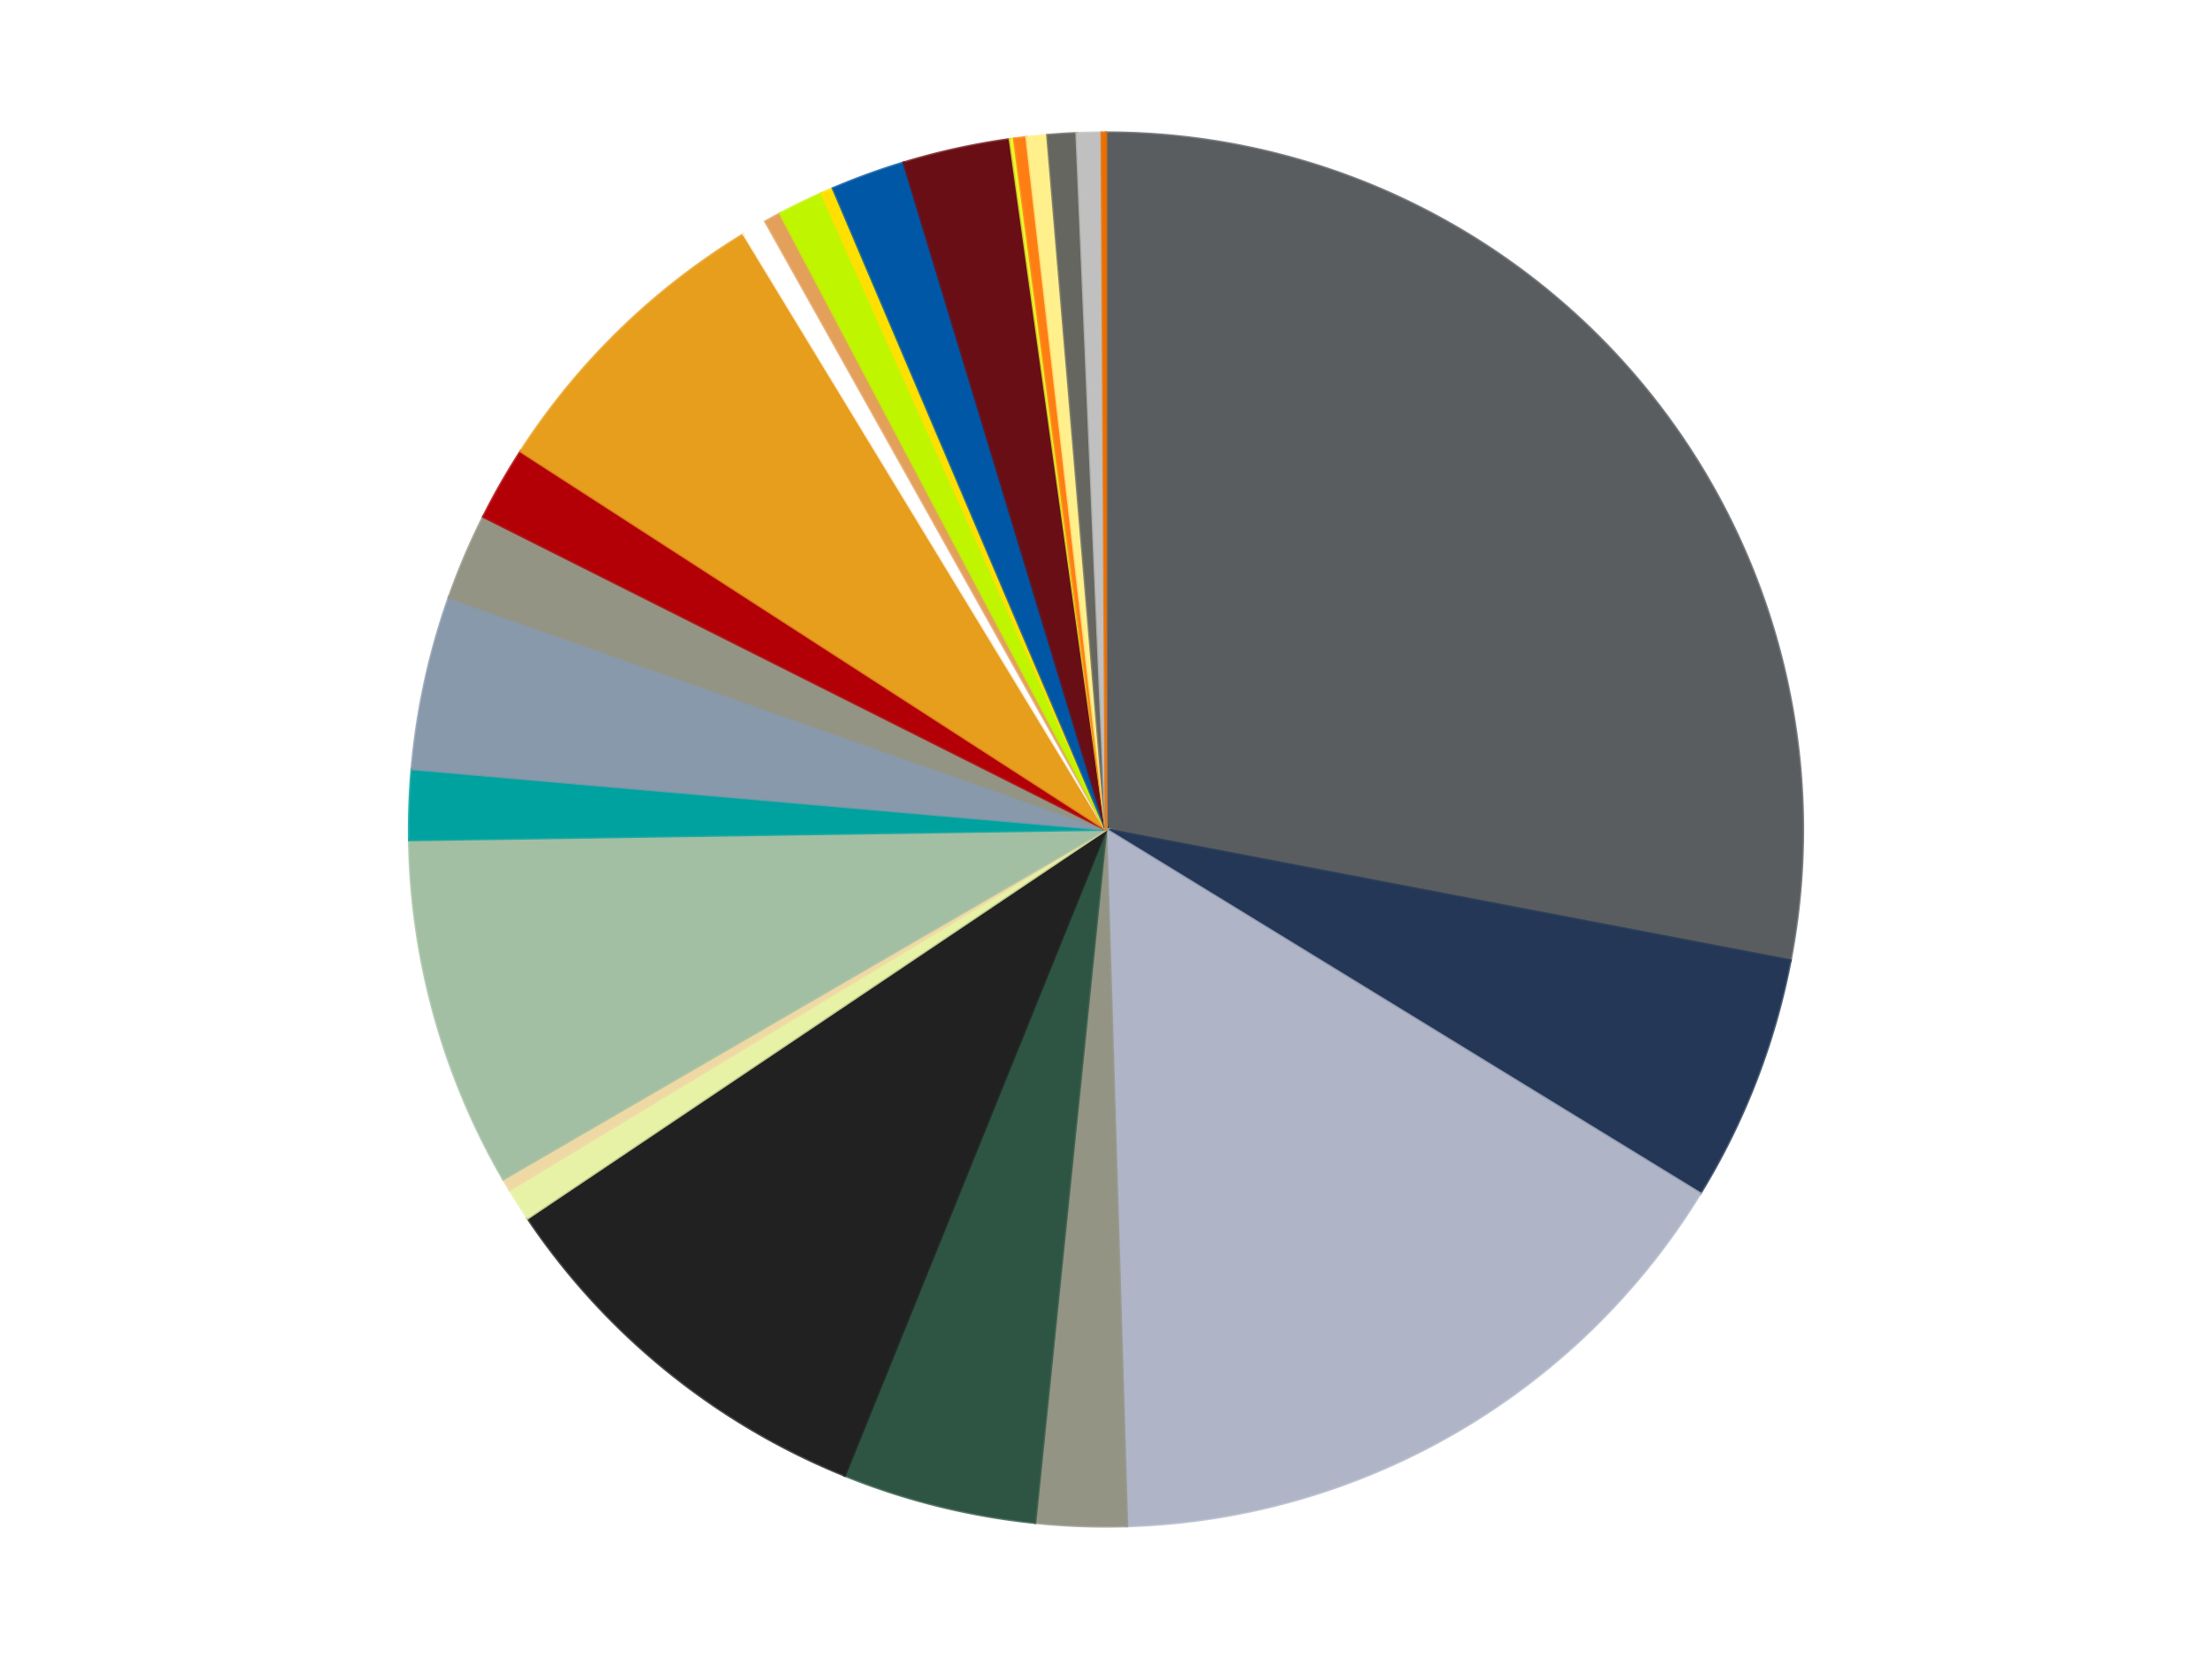
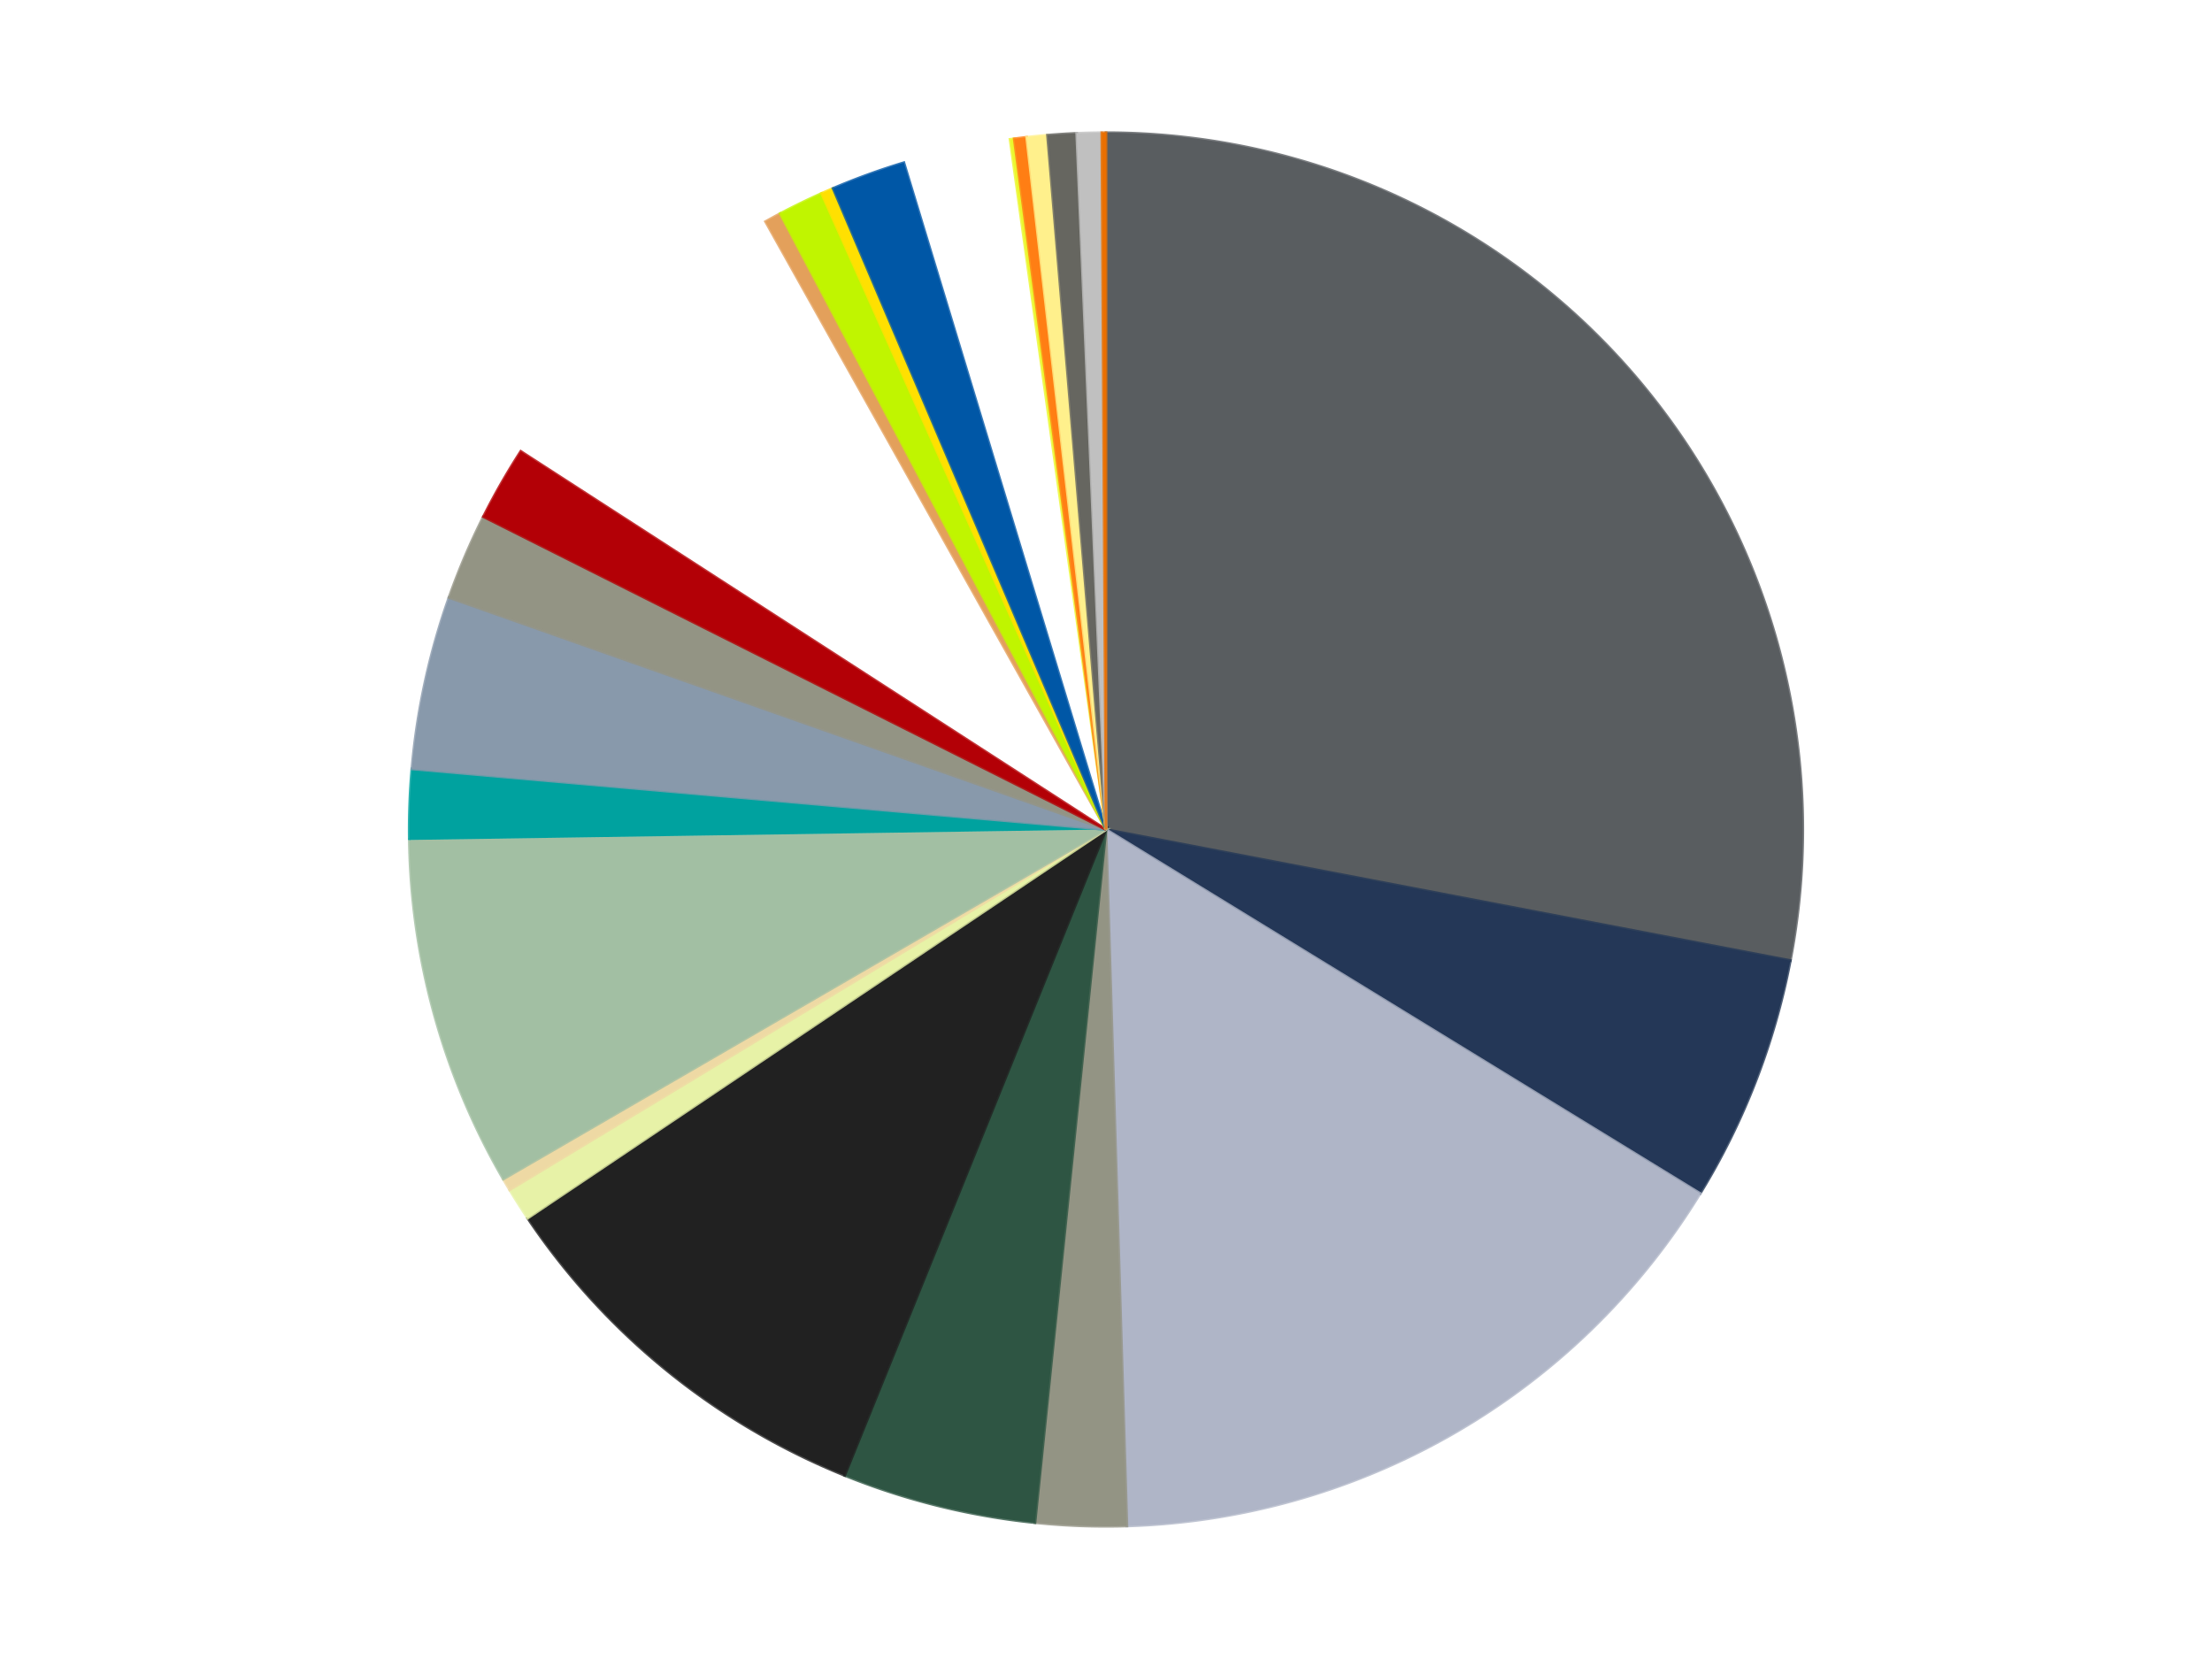
<svg xmlns="http://www.w3.org/2000/svg" xmlns:xlink="http://www.w3.org/1999/xlink" id="chart-750814ae-02a5-457b-a0ee-508736ed2c7b" class="pygal-chart" viewBox="0 0 800 600">
  <defs>
    <style type="text/css">#chart-750814ae-02a5-457b-a0ee-508736ed2c7b{-webkit-user-select:none;-webkit-font-smoothing:antialiased;font-family:Consolas,"Liberation Mono",Menlo,Courier,monospace}#chart-750814ae-02a5-457b-a0ee-508736ed2c7b .title{font-family:Consolas,"Liberation Mono",Menlo,Courier,monospace;font-size:16px}#chart-750814ae-02a5-457b-a0ee-508736ed2c7b .legends .legend text{font-family:Consolas,"Liberation Mono",Menlo,Courier,monospace;font-size:14px}#chart-750814ae-02a5-457b-a0ee-508736ed2c7b .axis text{font-family:Consolas,"Liberation Mono",Menlo,Courier,monospace;font-size:10px}#chart-750814ae-02a5-457b-a0ee-508736ed2c7b .axis text.major{font-family:Consolas,"Liberation Mono",Menlo,Courier,monospace;font-size:10px}#chart-750814ae-02a5-457b-a0ee-508736ed2c7b .text-overlay text.value{font-family:Consolas,"Liberation Mono",Menlo,Courier,monospace;font-size:16px}#chart-750814ae-02a5-457b-a0ee-508736ed2c7b .text-overlay text.label{font-family:Consolas,"Liberation Mono",Menlo,Courier,monospace;font-size:10px}#chart-750814ae-02a5-457b-a0ee-508736ed2c7b .tooltip{font-family:Consolas,"Liberation Mono",Menlo,Courier,monospace;font-size:14px}#chart-750814ae-02a5-457b-a0ee-508736ed2c7b text.no_data{font-family:Consolas,"Liberation Mono",Menlo,Courier,monospace;font-size:64px}
#chart-750814ae-02a5-457b-a0ee-508736ed2c7b{background-color:transparent}#chart-750814ae-02a5-457b-a0ee-508736ed2c7b path,#chart-750814ae-02a5-457b-a0ee-508736ed2c7b line,#chart-750814ae-02a5-457b-a0ee-508736ed2c7b rect,#chart-750814ae-02a5-457b-a0ee-508736ed2c7b circle{-webkit-transition:150ms;-moz-transition:150ms;transition:150ms}#chart-750814ae-02a5-457b-a0ee-508736ed2c7b .graph &gt; .background{fill:transparent}#chart-750814ae-02a5-457b-a0ee-508736ed2c7b .plot &gt; .background{fill:transparent}#chart-750814ae-02a5-457b-a0ee-508736ed2c7b .graph{fill:rgba(0,0,0,.87)}#chart-750814ae-02a5-457b-a0ee-508736ed2c7b text.no_data{fill:rgba(0,0,0,1)}#chart-750814ae-02a5-457b-a0ee-508736ed2c7b .title{fill:rgba(0,0,0,1)}#chart-750814ae-02a5-457b-a0ee-508736ed2c7b .legends .legend text{fill:rgba(0,0,0,.87)}#chart-750814ae-02a5-457b-a0ee-508736ed2c7b .legends .legend:hover text{fill:rgba(0,0,0,1)}#chart-750814ae-02a5-457b-a0ee-508736ed2c7b .axis .line{stroke:rgba(0,0,0,1)}#chart-750814ae-02a5-457b-a0ee-508736ed2c7b .axis .guide.line{stroke:rgba(0,0,0,.54)}#chart-750814ae-02a5-457b-a0ee-508736ed2c7b .axis .major.line{stroke:rgba(0,0,0,.87)}#chart-750814ae-02a5-457b-a0ee-508736ed2c7b .axis text.major{fill:rgba(0,0,0,1)}#chart-750814ae-02a5-457b-a0ee-508736ed2c7b .axis.y .guides:hover .guide.line,#chart-750814ae-02a5-457b-a0ee-508736ed2c7b .line-graph .axis.x .guides:hover .guide.line,#chart-750814ae-02a5-457b-a0ee-508736ed2c7b .stackedline-graph .axis.x .guides:hover .guide.line,#chart-750814ae-02a5-457b-a0ee-508736ed2c7b .xy-graph .axis.x .guides:hover .guide.line{stroke:rgba(0,0,0,1)}#chart-750814ae-02a5-457b-a0ee-508736ed2c7b .axis .guides:hover text{fill:rgba(0,0,0,1)}#chart-750814ae-02a5-457b-a0ee-508736ed2c7b .reactive{fill-opacity:1.0;stroke-opacity:.8;stroke-width:1}#chart-750814ae-02a5-457b-a0ee-508736ed2c7b .ci{stroke:rgba(0,0,0,.87)}#chart-750814ae-02a5-457b-a0ee-508736ed2c7b .reactive.active,#chart-750814ae-02a5-457b-a0ee-508736ed2c7b .active .reactive{fill-opacity:0.6;stroke-opacity:.9;stroke-width:4}#chart-750814ae-02a5-457b-a0ee-508736ed2c7b .ci .reactive.active{stroke-width:1.5}#chart-750814ae-02a5-457b-a0ee-508736ed2c7b .series text{fill:rgba(0,0,0,1)}#chart-750814ae-02a5-457b-a0ee-508736ed2c7b .tooltip rect{fill:transparent;stroke:rgba(0,0,0,1);-webkit-transition:opacity 150ms;-moz-transition:opacity 150ms;transition:opacity 150ms}#chart-750814ae-02a5-457b-a0ee-508736ed2c7b .tooltip .label{fill:rgba(0,0,0,.87)}#chart-750814ae-02a5-457b-a0ee-508736ed2c7b .tooltip .label{fill:rgba(0,0,0,.87)}#chart-750814ae-02a5-457b-a0ee-508736ed2c7b .tooltip .legend{font-size:.8em;fill:rgba(0,0,0,.54)}#chart-750814ae-02a5-457b-a0ee-508736ed2c7b .tooltip .x_label{font-size:.6em;fill:rgba(0,0,0,1)}#chart-750814ae-02a5-457b-a0ee-508736ed2c7b .tooltip .xlink{font-size:.5em;text-decoration:underline}#chart-750814ae-02a5-457b-a0ee-508736ed2c7b .tooltip .value{font-size:1.5em}#chart-750814ae-02a5-457b-a0ee-508736ed2c7b .bound{font-size:.5em}#chart-750814ae-02a5-457b-a0ee-508736ed2c7b .max-value{font-size:.75em;fill:rgba(0,0,0,.54)}#chart-750814ae-02a5-457b-a0ee-508736ed2c7b .map-element{fill:transparent;stroke:rgba(0,0,0,.54) !important}#chart-750814ae-02a5-457b-a0ee-508736ed2c7b .map-element .reactive{fill-opacity:inherit;stroke-opacity:inherit}#chart-750814ae-02a5-457b-a0ee-508736ed2c7b .color-0,#chart-750814ae-02a5-457b-a0ee-508736ed2c7b .color-0 a:visited{stroke:#f44336;fill:#f44336}#chart-750814ae-02a5-457b-a0ee-508736ed2c7b .color-1,#chart-750814ae-02a5-457b-a0ee-508736ed2c7b .color-1 a:visited{stroke:#3f51b5;fill:#3f51b5}#chart-750814ae-02a5-457b-a0ee-508736ed2c7b .color-2,#chart-750814ae-02a5-457b-a0ee-508736ed2c7b .color-2 a:visited{stroke:#009688;fill:#009688}#chart-750814ae-02a5-457b-a0ee-508736ed2c7b .color-3,#chart-750814ae-02a5-457b-a0ee-508736ed2c7b .color-3 a:visited{stroke:#ffc107;fill:#ffc107}#chart-750814ae-02a5-457b-a0ee-508736ed2c7b .color-4,#chart-750814ae-02a5-457b-a0ee-508736ed2c7b .color-4 a:visited{stroke:#ff5722;fill:#ff5722}#chart-750814ae-02a5-457b-a0ee-508736ed2c7b .color-5,#chart-750814ae-02a5-457b-a0ee-508736ed2c7b .color-5 a:visited{stroke:#9c27b0;fill:#9c27b0}#chart-750814ae-02a5-457b-a0ee-508736ed2c7b .color-6,#chart-750814ae-02a5-457b-a0ee-508736ed2c7b .color-6 a:visited{stroke:#03a9f4;fill:#03a9f4}#chart-750814ae-02a5-457b-a0ee-508736ed2c7b .color-7,#chart-750814ae-02a5-457b-a0ee-508736ed2c7b .color-7 a:visited{stroke:#8bc34a;fill:#8bc34a}#chart-750814ae-02a5-457b-a0ee-508736ed2c7b .color-8,#chart-750814ae-02a5-457b-a0ee-508736ed2c7b .color-8 a:visited{stroke:#ff9800;fill:#ff9800}#chart-750814ae-02a5-457b-a0ee-508736ed2c7b .color-9,#chart-750814ae-02a5-457b-a0ee-508736ed2c7b .color-9 a:visited{stroke:#e91e63;fill:#e91e63}#chart-750814ae-02a5-457b-a0ee-508736ed2c7b .color-10,#chart-750814ae-02a5-457b-a0ee-508736ed2c7b .color-10 a:visited{stroke:#2196f3;fill:#2196f3}#chart-750814ae-02a5-457b-a0ee-508736ed2c7b .color-11,#chart-750814ae-02a5-457b-a0ee-508736ed2c7b .color-11 a:visited{stroke:#4caf50;fill:#4caf50}#chart-750814ae-02a5-457b-a0ee-508736ed2c7b .color-12,#chart-750814ae-02a5-457b-a0ee-508736ed2c7b .color-12 a:visited{stroke:#ffeb3b;fill:#ffeb3b}#chart-750814ae-02a5-457b-a0ee-508736ed2c7b .color-13,#chart-750814ae-02a5-457b-a0ee-508736ed2c7b .color-13 a:visited{stroke:#673ab7;fill:#673ab7}#chart-750814ae-02a5-457b-a0ee-508736ed2c7b .color-14,#chart-750814ae-02a5-457b-a0ee-508736ed2c7b .color-14 a:visited{stroke:#00bcd4;fill:#00bcd4}#chart-750814ae-02a5-457b-a0ee-508736ed2c7b .color-15,#chart-750814ae-02a5-457b-a0ee-508736ed2c7b .color-15 a:visited{stroke:#cddc39;fill:#cddc39}#chart-750814ae-02a5-457b-a0ee-508736ed2c7b .color-16,#chart-750814ae-02a5-457b-a0ee-508736ed2c7b .color-16 a:visited{stroke:#9e9e9e;fill:#9e9e9e}#chart-750814ae-02a5-457b-a0ee-508736ed2c7b .color-17,#chart-750814ae-02a5-457b-a0ee-508736ed2c7b .color-17 a:visited{stroke:#607d8b;fill:#607d8b}#chart-750814ae-02a5-457b-a0ee-508736ed2c7b .color-18,#chart-750814ae-02a5-457b-a0ee-508736ed2c7b .color-18 a:visited{stroke:#7b0f07;fill:#7b0f07}#chart-750814ae-02a5-457b-a0ee-508736ed2c7b .color-19,#chart-750814ae-02a5-457b-a0ee-508736ed2c7b .color-19 a:visited{stroke:#141938;fill:#141938}#chart-750814ae-02a5-457b-a0ee-508736ed2c7b .color-20,#chart-750814ae-02a5-457b-a0ee-508736ed2c7b .color-20 a:visited{stroke:#000000;fill:#000000}#chart-750814ae-02a5-457b-a0ee-508736ed2c7b .color-21,#chart-750814ae-02a5-457b-a0ee-508736ed2c7b .color-21 a:visited{stroke:#5e4600;fill:#5e4600}#chart-750814ae-02a5-457b-a0ee-508736ed2c7b .color-22,#chart-750814ae-02a5-457b-a0ee-508736ed2c7b .color-22 a:visited{stroke:#791d00;fill:#791d00}#chart-750814ae-02a5-457b-a0ee-508736ed2c7b .color-23,#chart-750814ae-02a5-457b-a0ee-508736ed2c7b .color-23 a:visited{stroke:#220826;fill:#220826}#chart-750814ae-02a5-457b-a0ee-508736ed2c7b .color-24,#chart-750814ae-02a5-457b-a0ee-508736ed2c7b .color-24 a:visited{stroke:#01364e;fill:#01364e}#chart-750814ae-02a5-457b-a0ee-508736ed2c7b .color-25,#chart-750814ae-02a5-457b-a0ee-508736ed2c7b .color-25 a:visited{stroke:#344c19;fill:#344c19}#chart-750814ae-02a5-457b-a0ee-508736ed2c7b .text-overlay .color-0 text{fill:black}#chart-750814ae-02a5-457b-a0ee-508736ed2c7b .text-overlay .color-1 text{fill:black}#chart-750814ae-02a5-457b-a0ee-508736ed2c7b .text-overlay .color-2 text{fill:black}#chart-750814ae-02a5-457b-a0ee-508736ed2c7b .text-overlay .color-3 text{fill:black}#chart-750814ae-02a5-457b-a0ee-508736ed2c7b .text-overlay .color-4 text{fill:black}#chart-750814ae-02a5-457b-a0ee-508736ed2c7b .text-overlay .color-5 text{fill:black}#chart-750814ae-02a5-457b-a0ee-508736ed2c7b .text-overlay .color-6 text{fill:black}#chart-750814ae-02a5-457b-a0ee-508736ed2c7b .text-overlay .color-7 text{fill:black}#chart-750814ae-02a5-457b-a0ee-508736ed2c7b .text-overlay .color-8 text{fill:black}#chart-750814ae-02a5-457b-a0ee-508736ed2c7b .text-overlay .color-9 text{fill:black}#chart-750814ae-02a5-457b-a0ee-508736ed2c7b .text-overlay .color-10 text{fill:black}#chart-750814ae-02a5-457b-a0ee-508736ed2c7b .text-overlay .color-11 text{fill:black}#chart-750814ae-02a5-457b-a0ee-508736ed2c7b .text-overlay .color-12 text{fill:black}#chart-750814ae-02a5-457b-a0ee-508736ed2c7b .text-overlay .color-13 text{fill:black}#chart-750814ae-02a5-457b-a0ee-508736ed2c7b .text-overlay .color-14 text{fill:black}#chart-750814ae-02a5-457b-a0ee-508736ed2c7b .text-overlay .color-15 text{fill:black}#chart-750814ae-02a5-457b-a0ee-508736ed2c7b .text-overlay .color-16 text{fill:black}#chart-750814ae-02a5-457b-a0ee-508736ed2c7b .text-overlay .color-17 text{fill:black}#chart-750814ae-02a5-457b-a0ee-508736ed2c7b .text-overlay .color-18 text{fill:black}#chart-750814ae-02a5-457b-a0ee-508736ed2c7b .text-overlay .color-19 text{fill:white}#chart-750814ae-02a5-457b-a0ee-508736ed2c7b .text-overlay .color-20 text{fill:white}#chart-750814ae-02a5-457b-a0ee-508736ed2c7b .text-overlay .color-21 text{fill:black}#chart-750814ae-02a5-457b-a0ee-508736ed2c7b .text-overlay .color-22 text{fill:black}#chart-750814ae-02a5-457b-a0ee-508736ed2c7b .text-overlay .color-23 text{fill:white}#chart-750814ae-02a5-457b-a0ee-508736ed2c7b .text-overlay .color-24 text{fill:white}#chart-750814ae-02a5-457b-a0ee-508736ed2c7b .text-overlay .color-25 text{fill:black}
#chart-750814ae-02a5-457b-a0ee-508736ed2c7b text.no_data{text-anchor:middle}#chart-750814ae-02a5-457b-a0ee-508736ed2c7b .guide.line{fill:none}#chart-750814ae-02a5-457b-a0ee-508736ed2c7b .centered{text-anchor:middle}#chart-750814ae-02a5-457b-a0ee-508736ed2c7b .title{text-anchor:middle}#chart-750814ae-02a5-457b-a0ee-508736ed2c7b .legends .legend text{fill-opacity:1}#chart-750814ae-02a5-457b-a0ee-508736ed2c7b .axis.x text{text-anchor:middle}#chart-750814ae-02a5-457b-a0ee-508736ed2c7b .axis.x:not(.web) text[transform]{text-anchor:start}#chart-750814ae-02a5-457b-a0ee-508736ed2c7b .axis.x:not(.web) text[transform].backwards{text-anchor:end}#chart-750814ae-02a5-457b-a0ee-508736ed2c7b .axis.y text{text-anchor:end}#chart-750814ae-02a5-457b-a0ee-508736ed2c7b .axis.y text[transform].backwards{text-anchor:start}#chart-750814ae-02a5-457b-a0ee-508736ed2c7b .axis.y2 text{text-anchor:start}#chart-750814ae-02a5-457b-a0ee-508736ed2c7b .axis.y2 text[transform].backwards{text-anchor:end}#chart-750814ae-02a5-457b-a0ee-508736ed2c7b .axis .guide.line{stroke-dasharray:4,4;stroke:black}#chart-750814ae-02a5-457b-a0ee-508736ed2c7b .axis .major.guide.line{stroke-dasharray:6,6;stroke:black}#chart-750814ae-02a5-457b-a0ee-508736ed2c7b .horizontal .axis.y .guide.line,#chart-750814ae-02a5-457b-a0ee-508736ed2c7b .horizontal .axis.y2 .guide.line,#chart-750814ae-02a5-457b-a0ee-508736ed2c7b .vertical .axis.x .guide.line{opacity:0}#chart-750814ae-02a5-457b-a0ee-508736ed2c7b .horizontal .axis.always_show .guide.line,#chart-750814ae-02a5-457b-a0ee-508736ed2c7b .vertical .axis.always_show .guide.line{opacity:1 !important}#chart-750814ae-02a5-457b-a0ee-508736ed2c7b .axis.y .guides:hover .guide.line,#chart-750814ae-02a5-457b-a0ee-508736ed2c7b .axis.y2 .guides:hover .guide.line,#chart-750814ae-02a5-457b-a0ee-508736ed2c7b .axis.x .guides:hover .guide.line{opacity:1}#chart-750814ae-02a5-457b-a0ee-508736ed2c7b .axis .guides:hover text{opacity:1}#chart-750814ae-02a5-457b-a0ee-508736ed2c7b .nofill{fill:none}#chart-750814ae-02a5-457b-a0ee-508736ed2c7b .subtle-fill{fill-opacity:.2}#chart-750814ae-02a5-457b-a0ee-508736ed2c7b .dot{stroke-width:1px;fill-opacity:1;stroke-opacity:1}#chart-750814ae-02a5-457b-a0ee-508736ed2c7b .dot.active{stroke-width:5px}#chart-750814ae-02a5-457b-a0ee-508736ed2c7b .dot.negative{fill:transparent}#chart-750814ae-02a5-457b-a0ee-508736ed2c7b text,#chart-750814ae-02a5-457b-a0ee-508736ed2c7b tspan{stroke:none !important}#chart-750814ae-02a5-457b-a0ee-508736ed2c7b .series text.active{opacity:1}#chart-750814ae-02a5-457b-a0ee-508736ed2c7b .tooltip rect{fill-opacity:.95;stroke-width:.5}#chart-750814ae-02a5-457b-a0ee-508736ed2c7b .tooltip text{fill-opacity:1}#chart-750814ae-02a5-457b-a0ee-508736ed2c7b .showable{visibility:hidden}#chart-750814ae-02a5-457b-a0ee-508736ed2c7b .showable.shown{visibility:visible}#chart-750814ae-02a5-457b-a0ee-508736ed2c7b .gauge-background{fill:rgba(229,229,229,1);stroke:none}#chart-750814ae-02a5-457b-a0ee-508736ed2c7b .bg-lines{stroke:transparent;stroke-width:2px}</style>
    <script type="text/javascript">window.pygal = window.pygal || {};window.pygal.config = window.pygal.config || {};window.pygal.config['750814ae-02a5-457b-a0ee-508736ed2c7b'] = {"allow_interruptions": false, "box_mode": "extremes", "classes": ["pygal-chart"], "css": ["file://style.css", "file://graph.css"], "defs": [], "disable_xml_declaration": false, "dots_size": 2.5, "dynamic_print_values": false, "explicit_size": false, "fill": false, "force_uri_protocol": "https", "formatter": null, "half_pie": false, "height": 600, "include_x_axis": false, "inner_radius": 0, "interpolate": null, "interpolation_parameters": {}, "interpolation_precision": 250, "inverse_y_axis": false, "js": ["//kozea.github.io/pygal.js/2.0.x/pygal-tooltips.min.js"], "legend_at_bottom": false, "legend_at_bottom_columns": null, "legend_box_size": 12, "logarithmic": false, "margin": 20, "margin_bottom": null, "margin_left": null, "margin_right": null, "margin_top": null, "max_scale": 16, "min_scale": 4, "missing_value_fill_truncation": "x", "no_data_text": "No data", "no_prefix": false, "order_min": null, "pretty_print": false, "print_labels": false, "print_values": false, "print_values_position": "center", "print_zeroes": true, "range": null, "rounded_bars": null, "secondary_range": null, "show_dots": true, "show_legend": false, "show_minor_x_labels": true, "show_minor_y_labels": true, "show_only_major_dots": false, "show_x_guides": false, "show_x_labels": true, "show_y_guides": true, "show_y_labels": true, "spacing": 10, "stack_from_top": false, "strict": false, "stroke": true, "stroke_style": null, "style": {"background": "transparent", "ci_colors": [], "colors": ["#F44336", "#3F51B5", "#009688", "#FFC107", "#FF5722", "#9C27B0", "#03A9F4", "#8BC34A", "#FF9800", "#E91E63", "#2196F3", "#4CAF50", "#FFEB3B", "#673AB7", "#00BCD4", "#CDDC39", "#9E9E9E", "#607D8B"], "dot_opacity": "1", "font_family": "Consolas, \"Liberation Mono\", Menlo, Courier, monospace", "foreground": "rgba(0, 0, 0, .87)", "foreground_strong": "rgba(0, 0, 0, 1)", "foreground_subtle": "rgba(0, 0, 0, .54)", "guide_stroke_color": "black", "guide_stroke_dasharray": "4,4", "label_font_family": "Consolas, \"Liberation Mono\", Menlo, Courier, monospace", "label_font_size": 10, "legend_font_family": "Consolas, \"Liberation Mono\", Menlo, Courier, monospace", "legend_font_size": 14, "major_guide_stroke_color": "black", "major_guide_stroke_dasharray": "6,6", "major_label_font_family": "Consolas, \"Liberation Mono\", Menlo, Courier, monospace", "major_label_font_size": 10, "no_data_font_family": "Consolas, \"Liberation Mono\", Menlo, Courier, monospace", "no_data_font_size": 64, "opacity": "1.0", "opacity_hover": "0.6", "plot_background": "transparent", "stroke_opacity": ".8", "stroke_opacity_hover": ".9", "stroke_width": "1", "stroke_width_hover": "4", "title_font_family": "Consolas, \"Liberation Mono\", Menlo, Courier, monospace", "title_font_size": 16, "tooltip_font_family": "Consolas, \"Liberation Mono\", Menlo, Courier, monospace", "tooltip_font_size": 14, "transition": "150ms", "value_background": "rgba(229, 229, 229, 1)", "value_colors": [], "value_font_family": "Consolas, \"Liberation Mono\", Menlo, Courier, monospace", "value_font_size": 16, "value_label_font_family": "Consolas, \"Liberation Mono\", Menlo, Courier, monospace", "value_label_font_size": 10}, "title": null, "tooltip_border_radius": 0, "tooltip_fancy_mode": true, "truncate_label": null, "truncate_legend": null, "width": 800, "x_label_rotation": 0, "x_labels": null, "x_labels_major": null, "x_labels_major_count": null, "x_labels_major_every": null, "x_title": null, "xrange": null, "y_label_rotation": 0, "y_labels": null, "y_labels_major": null, "y_labels_major_count": null, "y_labels_major_every": null, "y_title": null, "zero": 0, "legends": ["Dark Bluish Gray", "Dark Blue", "Light Bluish Gray", "Satin Trans-Black", "Dark Green", "Black", "Yellowish Green", "Tan", "Sand Green", "Dark Turquoise", "Sand Blue", "Trans-Black", "Red", "Pearl Gold", "White", "Medium Nougat", "Trans-Neon Green", "Yellow", "Blue", "Dark Red", "Trans-Yellow", "Orange", "Bright Light Yellow", "Pearl Dark Gray", "Metallic Silver", "Trans-Orange"]}</script>
    <script type="text/javascript" xlink:href="https://kozea.github.io/pygal.js/2.0.x/pygal-tooltips.min.js" />
  </defs>
  <title>Pygal</title>
  <g class="graph pie-graph vertical">
    <rect x="0" y="0" width="800" height="600" class="background" />
    <g transform="translate(20, 20)" class="plot">
      <rect x="0" y="0" width="760" height="560" class="background" />
      <g class="series serie-0 color-0">
        <g class="slices">
          <g class="slice" style="fill: #595D60; stroke: #595D60">
            <path d="M380 28 A252 252 0 0 1 627.502 327.399 L380 280 A0 0 0 0 0 380 280 z" class="slice reactive tooltip-trigger" />
            <desc class="value">293</desc>
            <desc class="x centered">477.1136089385312</desc>
            <desc class="y centered">199.71957300229377</desc>
          </g>
        </g>
      </g>
      <g class="series serie-1 color-1">
        <g class="slices">
          <g class="slice" style="fill: #243757; stroke: #243757">
            <path d="M627.502 327.399 A252 252 0 0 1 594.885 411.637 L380 280 A0 0 0 0 0 380 280 z" class="slice reactive tooltip-trigger" />
            <desc class="value">60</desc>
            <desc class="x centered">497.4995405820464</desc>
            <desc class="y centered">325.49569169721497</desc>
          </g>
        </g>
      </g>
      <g class="series serie-2 color-2">
        <g class="slices">
          <g class="slice" style="fill: #AFB5C7; stroke: #AFB5C7">
            <path d="M594.885 411.637 A252 252 0 0 1 387.568 531.886 L380 280 A0 0 0 0 0 380 280 z" class="slice reactive tooltip-trigger" />
            <desc class="value">165</desc>
            <desc class="x centered">443.2183618253096</desc>
            <desc class="y centered">388.9928379671079</desc>
          </g>
        </g>
      </g>
      <g class="series serie-3 color-3">
        <g class="slices">
          <g class="slice" style="fill: #939484; stroke: #939484">
            <path d="M387.568 531.886 A252 252 0 0 1 354.311 530.687 L380 280 A0 0 0 0 0 380 280 z" class="slice reactive tooltip-trigger" />
            <desc class="value">22</desc>
            <desc class="x centered">375.4597898763925</desc>
            <desc class="y centered">405.9181737956578</desc>
          </g>
        </g>
      </g>
      <g class="series serie-4 color-4">
        <g class="slices">
          <g class="slice" style="fill: #2E5543; stroke: #2E5543">
            <path d="M354.311 530.687 A252 252 0 0 1 285.49 513.606 L380 280 A0 0 0 0 0 380 280 z" class="slice reactive tooltip-trigger" />
            <desc class="value">47</desc>
            <desc class="x centered">349.64841555798574</desc>
            <desc class="y centered">402.2897433224033</desc>
          </g>
        </g>
      </g>
      <g class="series serie-5 color-5">
        <g class="slices">
          <g class="slice" style="fill: #212121; stroke: #212121">
            <path d="M285.49 513.606 A252 252 0 0 1 170.838 420.554 L380 280 A0 0 0 0 0 380 280 z" class="slice reactive tooltip-trigger" />
            <desc class="value">99</desc>
            <desc class="x centered">300.59784308375936</desc>
            <desc class="y centered">377.8330081161195</desc>
          </g>
        </g>
      </g>
      <g class="series serie-6 color-6">
        <g class="slices">
          <g class="slice" style="fill: #E7F2A7; stroke: #E7F2A7">
            <path d="M170.838 420.554 A252 252 0 0 1 164.328 410.344 L380 280 A0 0 0 0 0 380 280 z" class="slice reactive tooltip-trigger" />
            <desc class="value">8</desc>
            <desc class="x centered">273.76092759714254</desc>
            <desc class="y centered">347.7440735044802</desc>
          </g>
        </g>
      </g>
      <g class="series serie-7 color-7">
        <g class="slices">
          <g class="slice" style="fill: #EED9A4; stroke: #EED9A4">
            <path d="M164.328 410.344 A252 252 0 0 1 162.014 406.437 L380 280 A0 0 0 0 0 380 280 z" class="slice reactive tooltip-trigger" />
            <desc class="value">3</desc>
            <desc class="x centered">271.58119527583364</desc>
            <desc class="y centered">344.19784094642966</desc>
          </g>
        </g>
      </g>
      <g class="series serie-8 color-8">
        <g class="slices">
          <g class="slice" style="fill: #A2BFA3; stroke: #A2BFA3">
            <path d="M162.014 406.437 A252 252 0 0 1 128.028 283.784 L380 280 A0 0 0 0 0 380 280 z" class="slice reactive tooltip-trigger" />
            <desc class="value">85</desc>
            <desc class="x centered">258.5752617919282</desc>
            <desc class="y centered">313.6456973638715</desc>
          </g>
        </g>
      </g>
      <g class="series serie-9 color-9">
        <g class="slices">
          <g class="slice" style="fill: #00A29F; stroke: #00A29F">
-             <path d="M128.028 283.784 A252 252 0 0 1 128.955 258.079 L380 280 A0 0 0 0 0 380 280 z" class="slice reactive tooltip-trigger" />
+             <path d="M128.028 283.784 A252 252 0 0 1 128.955 258.079 L380 280 A0 0 0 0 0 380 280 " class="slice reactive tooltip-trigger" />
            <desc class="value">17</desc>
            <desc class="x centered">254.08182620434218</desc>
            <desc class="y centered">275.45978987639245</desc>
          </g>
        </g>
      </g>
      <g class="series serie-10 color-10">
        <g class="slices">
          <g class="slice" style="fill: #8899AB; stroke: #8899AB">
            <path d="M128.955 258.079 A252 252 0 0 1 142.374 196.107 L380 280 A0 0 0 0 0 380 280 z" class="slice reactive tooltip-trigger" />
            <desc class="value">42</desc>
            <desc class="x centered">256.8539560340478</desc>
            <desc class="y centered">253.33444439851723</desc>
          </g>
        </g>
      </g>
      <g class="series serie-11 color-11">
        <g class="slices">
          <g class="slice" style="fill: #939484; stroke: #939484">
            <path d="M142.374 196.107 A252 252 0 0 1 154.817 166.878 L380 280 A0 0 0 0 0 380 280 z" class="slice reactive tooltip-trigger" />
            <desc class="value">21</desc>
            <desc class="x centered">264.0673819570902</desc>
            <desc class="y centered">230.64791723020406</desc>
          </g>
        </g>
      </g>
      <g class="series serie-12 color-12">
        <g class="slices">
          <g class="slice" style="fill: #B30006; stroke: #B30006">
            <path d="M154.817 166.878 A252 252 0 0 1 168.34 143.238 L380 280 A0 0 0 0 0 380 280 z" class="slice reactive tooltip-trigger" />
            <desc class="value">18</desc>
            <desc class="x centered">270.62938623854023</desc>
            <desc class="y centered">217.43748050596434</desc>
          </g>
        </g>
      </g>
      <g class="series serie-13 color-13">
        <g class="slices">
          <g class="slice" style="fill: #E79E1D; stroke: #E79E1D">
-             <path d="M168.34 143.238 A252 252 0 0 1 249.009 64.721 L380 280 A0 0 0 0 0 380 280 z" class="slice reactive tooltip-trigger" />
            <desc class="value">75</desc>
            <desc class="x centered">292.1168119019893</desc>
            <desc class="y centered">189.70855383963737</desc>
          </g>
        </g>
      </g>
      <g class="series serie-14 color-14">
        <g class="slices">
          <g class="slice" style="fill: #FFFFFF; stroke: #FFFFFF">
-             <path d="M249.009 64.721 A252 252 0 0 1 256.851 60.14 L380 280 A0 0 0 0 0 380 280 z" class="slice reactive tooltip-trigger" />
            <desc class="value">6</desc>
            <desc class="x centered">316.4545709338699</desc>
            <desc class="y centered">171.19752555754337</desc>
          </g>
        </g>
      </g>
      <g class="series serie-15 color-15">
        <g class="slices">
          <g class="slice" style="fill: #E3A05B; stroke: #E3A05B">
            <path d="M256.851 60.14 A252 252 0 0 1 262.169 57.245 L380 280 A0 0 0 0 0 380 280 z" class="slice reactive tooltip-trigger" />
            <desc class="value">4</desc>
            <desc class="x centered">319.7505496920598</desc>
            <desc class="y centered">169.33833664004936</desc>
          </g>
        </g>
      </g>
      <g class="series serie-16 color-16">
        <g class="slices">
          <g class="slice" style="fill: #C0F500; stroke: #C0F500">
            <path d="M262.169 57.245 A252 252 0 0 1 277.134 49.951 L380 280 A0 0 0 0 0 380 280 z" class="slice reactive tooltip-trigger" />
            <desc class="value">11</desc>
            <desc class="x centered">324.79547152754947</desc>
            <desc class="y centered">166.73720806842877</desc>
          </g>
        </g>
      </g>
      <g class="series serie-17 color-17">
        <g class="slices">
          <g class="slice" style="fill: #FFE001; stroke: #FFE001">
            <path d="M277.134 49.951 A252 252 0 0 1 281.296 48.135 L380 280 A0 0 0 0 0 380 280 z" class="slice reactive tooltip-trigger" />
            <desc class="value">3</desc>
            <desc class="x centered">329.6053465600109</desc>
            <desc class="y centered">164.51675920436162</desc>
          </g>
        </g>
      </g>
      <g class="series serie-18 color-18">
        <g class="slices">
          <g class="slice" style="fill: #0057A6; stroke: #0057A6">
            <path d="M281.296 48.135 A252 252 0 0 1 306.894 38.837 L380 280 A0 0 0 0 0 380 280 z" class="slice reactive tooltip-trigger" />
            <desc class="value">18</desc>
            <desc class="x centered">336.98449608442</desc>
            <desc class="y centered">161.56999357051137</desc>
          </g>
        </g>
      </g>
      <g class="series serie-19 color-19">
        <g class="slices">
          <g class="slice" style="fill: #6A0E15; stroke: #6A0E15">
-             <path d="M306.894 38.837 A252 252 0 0 1 345.295 30.401 L380 280 A0 0 0 0 0 380 280 z" class="slice reactive tooltip-trigger" />
            <desc class="value">26</desc>
            <desc class="x centered">352.96470412780945</desc>
            <desc class="y centered">156.93459959394306</desc>
          </g>
        </g>
      </g>
      <g class="series serie-20 color-20">
        <g class="slices">
          <g class="slice" style="fill: #EBF72D; stroke: #EBF72D">
            <path d="M345.295 30.401 A252 252 0 0 1 346.795 30.197 L380 280 A0 0 0 0 0 380 280 z" class="slice reactive tooltip-trigger" />
            <desc class="value">1</desc>
            <desc class="x centered">363.02232368987205</desc>
            <desc class="y centered">155.14905484094837</desc>
          </g>
        </g>
      </g>
      <g class="series serie-21 color-21">
        <g class="slices">
          <g class="slice" style="fill: #FF7E14; stroke: #FF7E14">
            <path d="M346.795 30.197 A252 252 0 0 1 351.302 29.639 L380 280 A0 0 0 0 0 380 280 z" class="slice reactive tooltip-trigger" />
            <desc class="value">3</desc>
            <desc class="x centered">364.52343941171085</desc>
            <desc class="y centered">154.95410413629315</desc>
          </g>
        </g>
      </g>
      <g class="series serie-22 color-22">
        <g class="slices">
          <g class="slice" style="fill: #FFF08C; stroke: #FFF08C">
            <path d="M351.302 29.639 A252 252 0 0 1 358.833 28.891 L380 280 A0 0 0 0 0 380 280 z" class="slice reactive tooltip-trigger" />
            <desc class="value">5</desc>
            <desc class="x centered">367.53215499117437</desc>
            <desc class="y centered">154.61837119882395</desc>
          </g>
        </g>
      </g>
      <g class="series serie-23 color-23">
        <g class="slices">
          <g class="slice" style="fill: #666660; stroke: #666660">
            <path d="M358.833 28.891 A252 252 0 0 1 369.407 28.223 L380 280 A0 0 0 0 0 380 280 z" class="slice reactive tooltip-trigger" />
            <desc class="value">7</desc>
            <desc class="x centered">372.0581798866577</desc>
            <desc class="y centered">154.25053680716044</desc>
          </g>
        </g>
      </g>
      <g class="series serie-24 color-24">
        <g class="slices">
          <g class="slice" style="fill: #C0C0C0; stroke: #C0C0C0">
            <path d="M369.407 28.223 A252 252 0 0 1 378.486 28.005 L380 280 A0 0 0 0 0 380 280 z" class="slice reactive tooltip-trigger" />
            <desc class="value">6</desc>
            <desc class="x centered">376.9728291572908</desc>
            <desc class="y centered">154.03636938906115</desc>
          </g>
        </g>
      </g>
      <g class="series serie-25 color-25">
        <g class="slices">
          <g class="slice" style="fill: #E96F01; stroke: #E96F01">
            <path d="M378.486 28.005 A252 252 0 0 1 380 28 L380 280 A0 0 0 0 0 380 280 z" class="slice reactive tooltip-trigger" />
            <desc class="value">1</desc>
            <desc class="x centered">379.62156780188207</desc>
            <desc class="y centered">154.0005682986172</desc>
          </g>
        </g>
      </g>
    </g>
    <g class="titles" />
    <g transform="translate(20, 20)" class="plot overlay">
      <g class="series serie-0 color-0" />
      <g class="series serie-1 color-1" />
      <g class="series serie-2 color-2" />
      <g class="series serie-3 color-3" />
      <g class="series serie-4 color-4" />
      <g class="series serie-5 color-5" />
      <g class="series serie-6 color-6" />
      <g class="series serie-7 color-7" />
      <g class="series serie-8 color-8" />
      <g class="series serie-9 color-9" />
      <g class="series serie-10 color-10" />
      <g class="series serie-11 color-11" />
      <g class="series serie-12 color-12" />
      <g class="series serie-13 color-13" />
      <g class="series serie-14 color-14" />
      <g class="series serie-15 color-15" />
      <g class="series serie-16 color-16" />
      <g class="series serie-17 color-17" />
      <g class="series serie-18 color-18" />
      <g class="series serie-19 color-19" />
      <g class="series serie-20 color-20" />
      <g class="series serie-21 color-21" />
      <g class="series serie-22 color-22" />
      <g class="series serie-23 color-23" />
      <g class="series serie-24 color-24" />
      <g class="series serie-25 color-25" />
    </g>
    <g transform="translate(20, 20)" class="plot text-overlay">
      <g class="series serie-0 color-0" />
      <g class="series serie-1 color-1" />
      <g class="series serie-2 color-2" />
      <g class="series serie-3 color-3" />
      <g class="series serie-4 color-4" />
      <g class="series serie-5 color-5" />
      <g class="series serie-6 color-6" />
      <g class="series serie-7 color-7" />
      <g class="series serie-8 color-8" />
      <g class="series serie-9 color-9" />
      <g class="series serie-10 color-10" />
      <g class="series serie-11 color-11" />
      <g class="series serie-12 color-12" />
      <g class="series serie-13 color-13" />
      <g class="series serie-14 color-14" />
      <g class="series serie-15 color-15" />
      <g class="series serie-16 color-16" />
      <g class="series serie-17 color-17" />
      <g class="series serie-18 color-18" />
      <g class="series serie-19 color-19" />
      <g class="series serie-20 color-20" />
      <g class="series serie-21 color-21" />
      <g class="series serie-22 color-22" />
      <g class="series serie-23 color-23" />
      <g class="series serie-24 color-24" />
      <g class="series serie-25 color-25" />
    </g>
    <g transform="translate(20, 20)" class="plot tooltip-overlay">
      <g transform="translate(0 0)" style="opacity: 0" class="tooltip">
        <rect rx="0" ry="0" width="0" height="0" class="tooltip-box" />
        <g class="text" />
      </g>
    </g>
  </g>
</svg>